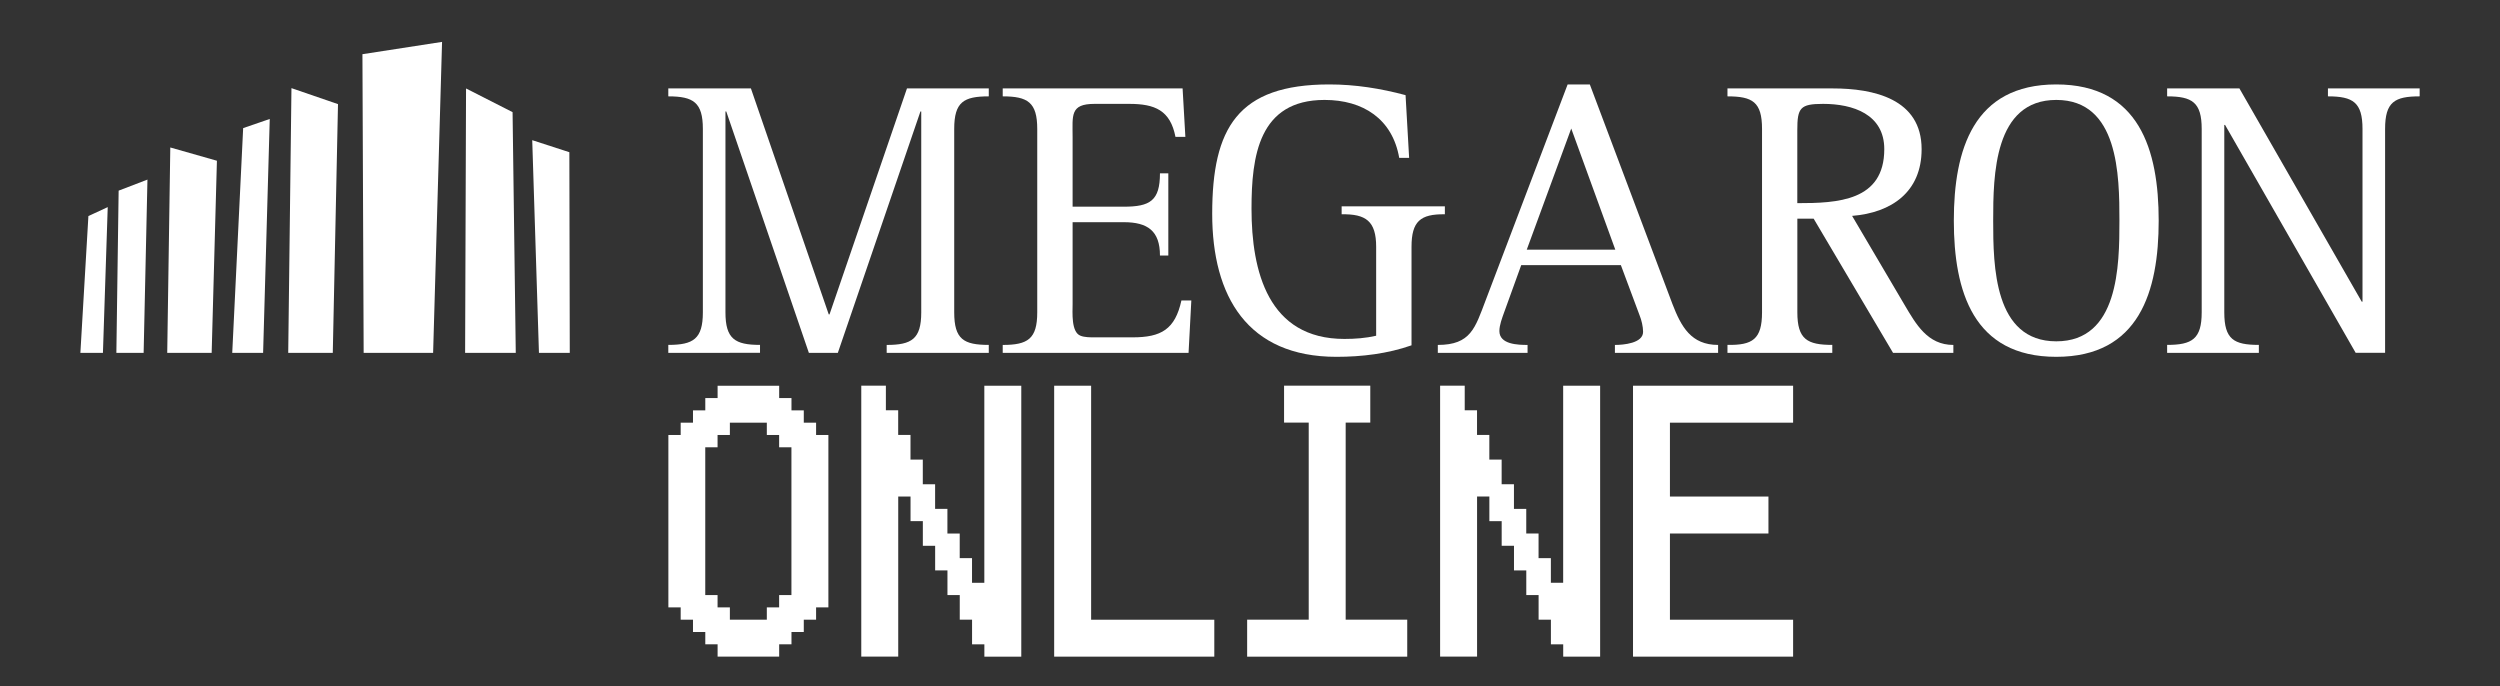
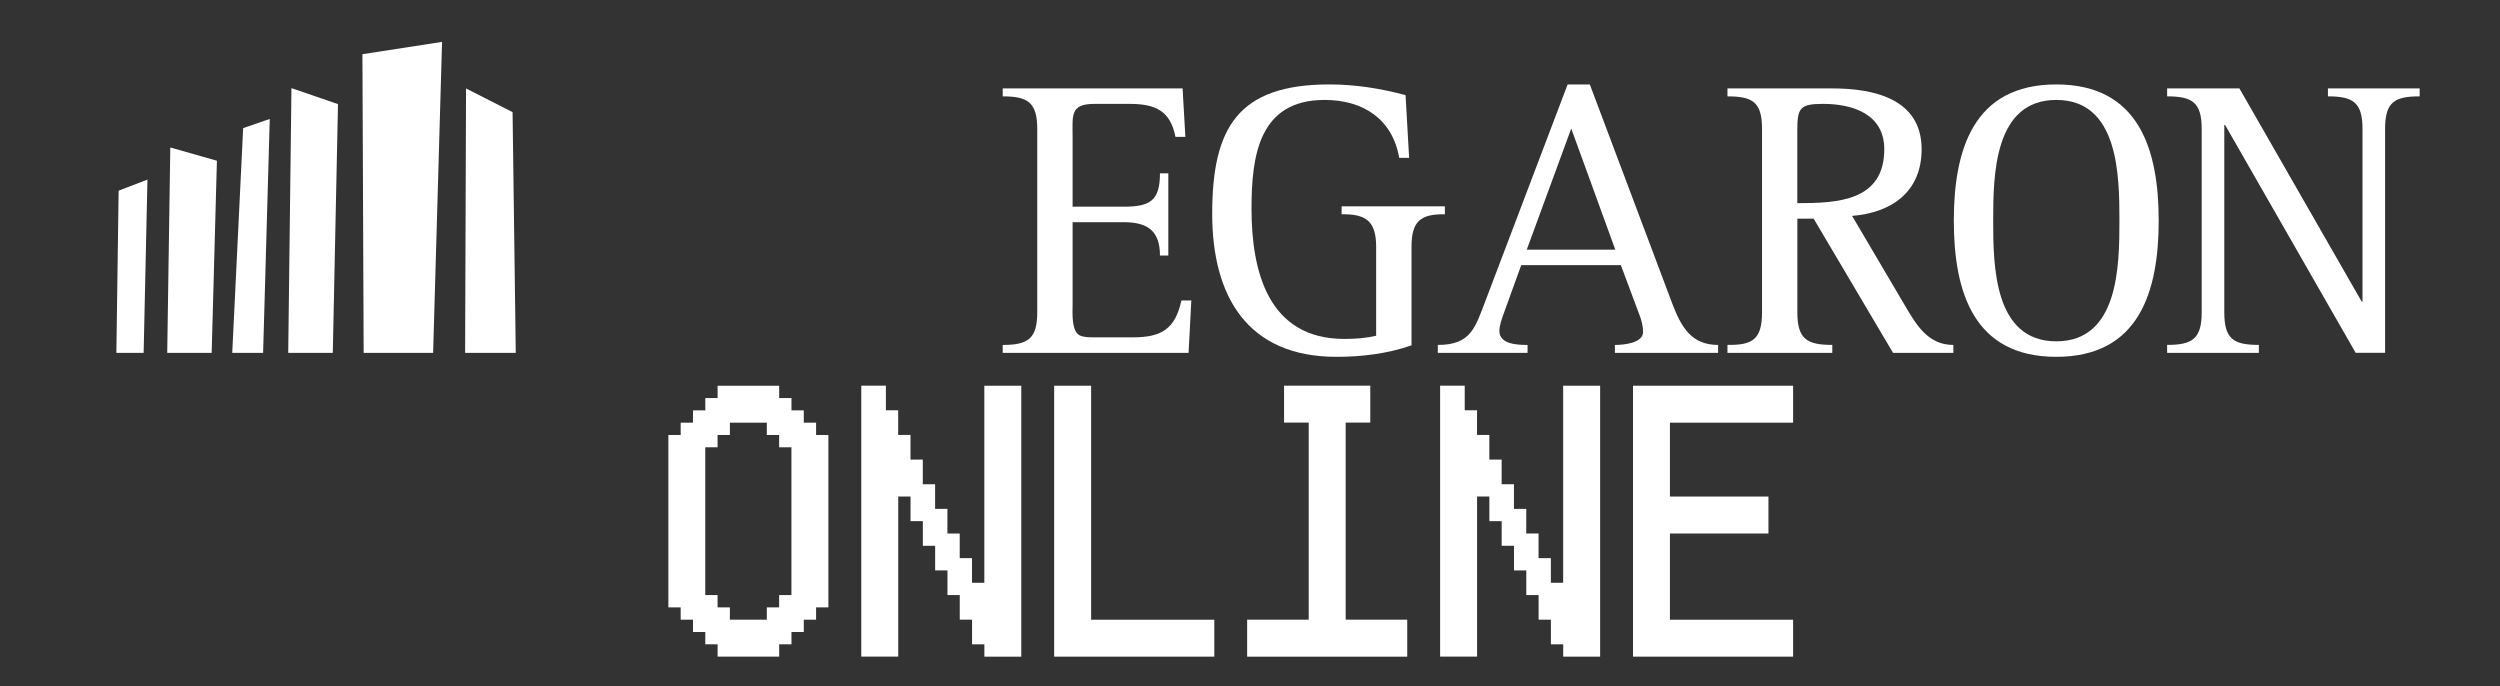
<svg xmlns="http://www.w3.org/2000/svg" version="1.1" id="Layer_1" x="0px" y="0px" width="612px" height="168px" viewBox="0 310.5 612 168" enable-background="new 0 310.5 612 168" xml:space="preserve">
  <rect x="0" y="310.5" width="612" height="168" fill="#333333" stroke="none" />
  <g>
    <g>
-       <path fill="#FFFFFF" d="M217.06,396.885v-1.944c6.127,0,8.461-1.459,8.461-7.967v-49.194h-0.195l-20.223,59.095h-7.094    l-20.223-59.095h-0.195v49.184c0,6.507,2.334,7.967,8.461,7.967v1.943H163.6v-1.943c6.127,0,8.461-1.46,8.461-7.967v-44.907    c0-6.508-2.333-7.967-8.461-7.967v-1.943h20.223l19.05,55.311h0.195l18.958-55.311h20.027v1.943c-6.127,0-8.461,1.357-8.461,7.968    v44.907c0,6.61,2.334,7.967,8.461,7.967v1.943H217.06V396.885z" />
      <path fill="#FFFFFF" d="M245.466,396.885v-1.944c6.127,0,8.451-1.459,8.451-7.967v-44.917c0-6.508-2.333-7.967-8.451-7.967v-1.943    h44.033L290.178,344h-2.426c-1.265-6.508-5.058-8.071-11.278-8.071h-8.554c-6.024,0-5.346,2.817-5.346,8.163v17.005h12.542    c6.415,0,8.842-1.46,8.842-8.163h2.046v20.12h-2.046c0-6.025-3.013-8.163-8.842-8.163h-12.542v20.027    c0,2.046-0.391,6.898,1.943,7.772c0.977,0.391,2.334,0.391,3.403,0.391h9.335c7.001,0,10.404-1.943,11.957-9.037h2.426    l-0.679,12.831h-45.493V396.885z" />
      <path fill="#FFFFFF" d="M336.884,370.925c0-6.323-2.529-8.07-8.451-7.967v-1.943h25.271v1.943    c-6.024-0.093-8.163,1.748-8.163,7.967v24.109c-5.829,2.046-12.151,2.817-18.372,2.817c-21.774,0-30.421-14.773-30.421-34.996    c0-20.994,6.22-31.686,28.674-31.686c6.322,0,12.542,0.977,18.659,2.622l0.874,15.359h-2.426    c-1.655-9.53-8.842-14.188-18.27-14.188c-16.131,0-17.889,13.797-17.889,26.627c0,15.36,4.081,31.881,22.741,31.881    c2.622,0,5.243-0.195,7.772-0.781V370.925z" />
      <path fill="#FFFFFF" d="M395.33,396.885v-1.944c2.046,0,6.898-0.391,6.898-3.208c0-1.265-0.391-2.92-0.873-4.082l-4.565-12.245    h-24.396l-4.184,11.566c-0.483,1.357-1.162,3.115-1.162,4.564c0,3.3,4.564,3.403,6.898,3.403v1.944h-21.971v-1.944    c8.071,0,9.141-4.184,11.659-10.785l20.119-52.977h5.438l20.223,53.749c2.139,5.541,4.565,10.013,11.176,10.013v1.944H395.33z     M384.639,341.964l-10.888,29.65h21.672L384.639,341.964z" />
      <path fill="#FFFFFF" d="M463.421,396.885l-19.441-32.858h-3.989v22.937c0,6.61,2.427,7.967,8.554,7.967v1.943h-25.661v-1.943    c6.128,0.093,8.462-1.357,8.462-7.967v-44.907c0-6.61-2.334-7.967-8.462-7.967v-1.943h25.754c10.014,0,21.775,2.529,21.775,14.876    c0,10.497-7.393,15.555-17.016,16.326l12.831,21.775c2.817,4.76,5.634,9.818,11.957,9.818v1.944H463.421z M439.99,360.233    c9.818,0,21.282-0.483,21.282-13.221c0-8.554-7.681-11.083-14.97-11.083c-5.634,0-6.322,0.977-6.322,6.416v17.889H439.99z" />
      <path fill="#FFFFFF" d="M478.297,364.51c0-17.303,4.761-33.341,25.075-33.341c20.315,0,25.075,16.038,25.075,33.341    s-4.76,33.341-25.075,33.341C483.058,397.851,478.297,381.813,478.297,364.51z M518.835,364.51    c0-11.083-0.195-29.547-15.452-29.547s-15.452,18.464-15.452,29.547c0,11.083,0.195,29.547,15.452,29.547    S518.835,375.592,518.835,364.51z" />
      <path fill="#FFFFFF" d="M576.675,396.885l-31.974-55.795h-0.195v45.873c0,6.611,2.334,7.968,8.461,7.968v1.943h-22.453v-1.943    c6.128,0,8.461-1.46,8.461-7.968v-44.907c0-6.508-2.334-7.967-8.461-7.967v-1.943h17.693l29.938,52.196h0.196v-42.285    c0-6.508-2.334-7.967-8.462-7.967v-1.943h22.454v1.943c-6.128,0-8.462,1.357-8.462,7.967v54.818h-7.196V396.885z" />
      <path fill="#FFFFFF" d="M202.79,459.187h-3.012v3.012h-3.012v3.013h-3.012v3.013h-3.012v3.012h-15.072v-3.012h-3.012v-3.013    h-3.013v-3.013h-3.012v-3.012h-3.012v-42.203h3.012v-3.013h3.012v-3.012h3.013v-3.013h3.012v-3.013h15.072v3.013h3.012v3.013    h3.012v3.012h3.012v3.013h3.012V459.187z M193.743,456.174v-36.178h-3.012v-3.013h-3.012v-3.013h-9.047v3.013h-3.012v3.013h-3.012    v36.178h3.012v3.013h3.012v3.012h9.047v-3.012h3.012v-3.013H193.743z" />
      <path fill="#FFFFFF" d="M250.021,471.246h-9.047v-3.013h-3.013v-6.035h-3.012v-6.024h-3.012v-6.034h-3.012v-6.035h-3.012v-6.024    H222.9v-6.035h-3.013v39.19h-9.047v-66.321h6.024v6.023h3.012v6.035h3.013v6.035h3.012v6.035h3.012v6.034h3.012v6.025h3.012v6.034    h3.012v6.025h3.013v-48.238h9.047v66.322H250.021z" />
      <path fill="#FFFFFF" d="M297.251,471.246H258.06v-66.322h9.047v57.285h30.154v9.037H297.251z" />
      <path fill="#FFFFFF" d="M344.491,471.246h-39.19v-9.048h15.072v-48.237h-6.035v-9.047h21.106v9.047h-6.024v48.237h15.071V471.246    L344.491,471.246z" />
      <path fill="#FFFFFF" d="M391.722,471.246h-9.047v-3.013h-3.013v-6.035h-3.012v-6.024h-3.013v-6.034h-3.012v-6.035h-3.013v-6.024    h-3.013v-6.035h-3.012v39.19h-9.047v-66.321h6.024v6.023h3.012v6.035h3.013v6.035h3.013v6.035h3.012v6.034h3.013v6.025h3.012    v6.034h3.013v6.025h3.012v-48.238h9.048v66.322H391.722z" />
      <path fill="#FFFFFF" d="M438.952,471.246h-39.19v-66.322h39.19v9.047h-30.153v18.084h24.118v9.048h-24.118v21.106h30.153V471.246z    " />
    </g>
    <g>
      <g>
        <polygon fill="#FFFFFF" points="66.034,339.62 59.526,341.861 56.853,396.874 64.41,396.874    " />
        <polygon fill="#FFFFFF" points="82.741,335.991 71.349,332.074 70.558,396.874 81.466,396.874    " />
        <polygon fill="#FFFFFF" points="53.101,349.849 41.689,346.601 40.938,396.874 51.815,396.874    " />
-         <polygon fill="#FFFFFF" points="26.371,361.199 21.641,363.389 19.678,396.874 25.198,396.874    " />
        <polygon fill="#FFFFFF" points="36.096,354.465 29.043,357.169 28.488,396.874 35.161,396.874    " />
        <polygon fill="#FFFFFF" points="108.216,320.754 88.724,323.767 89.022,396.885 106.027,396.885    " />
-         <polygon fill="#FFFFFF" points="130.29,344.812 139.378,347.762 139.48,396.874 131.935,396.874    " />
        <polygon fill="#FFFFFF" points="114.087,332.156 125.478,337.954 126.259,396.874 113.861,396.874    " />
      </g>
    </g>
  </g>
</svg>